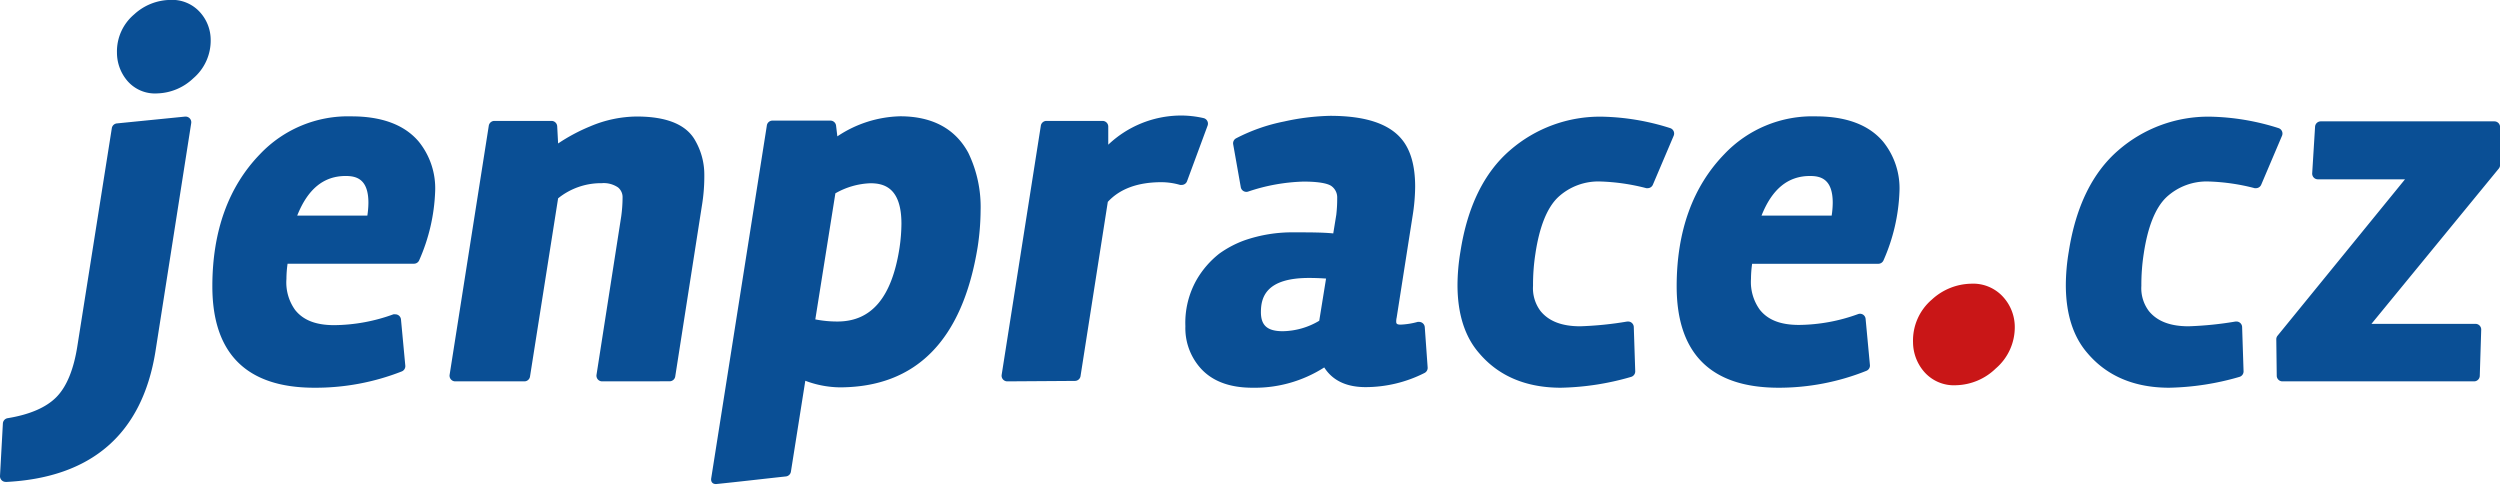
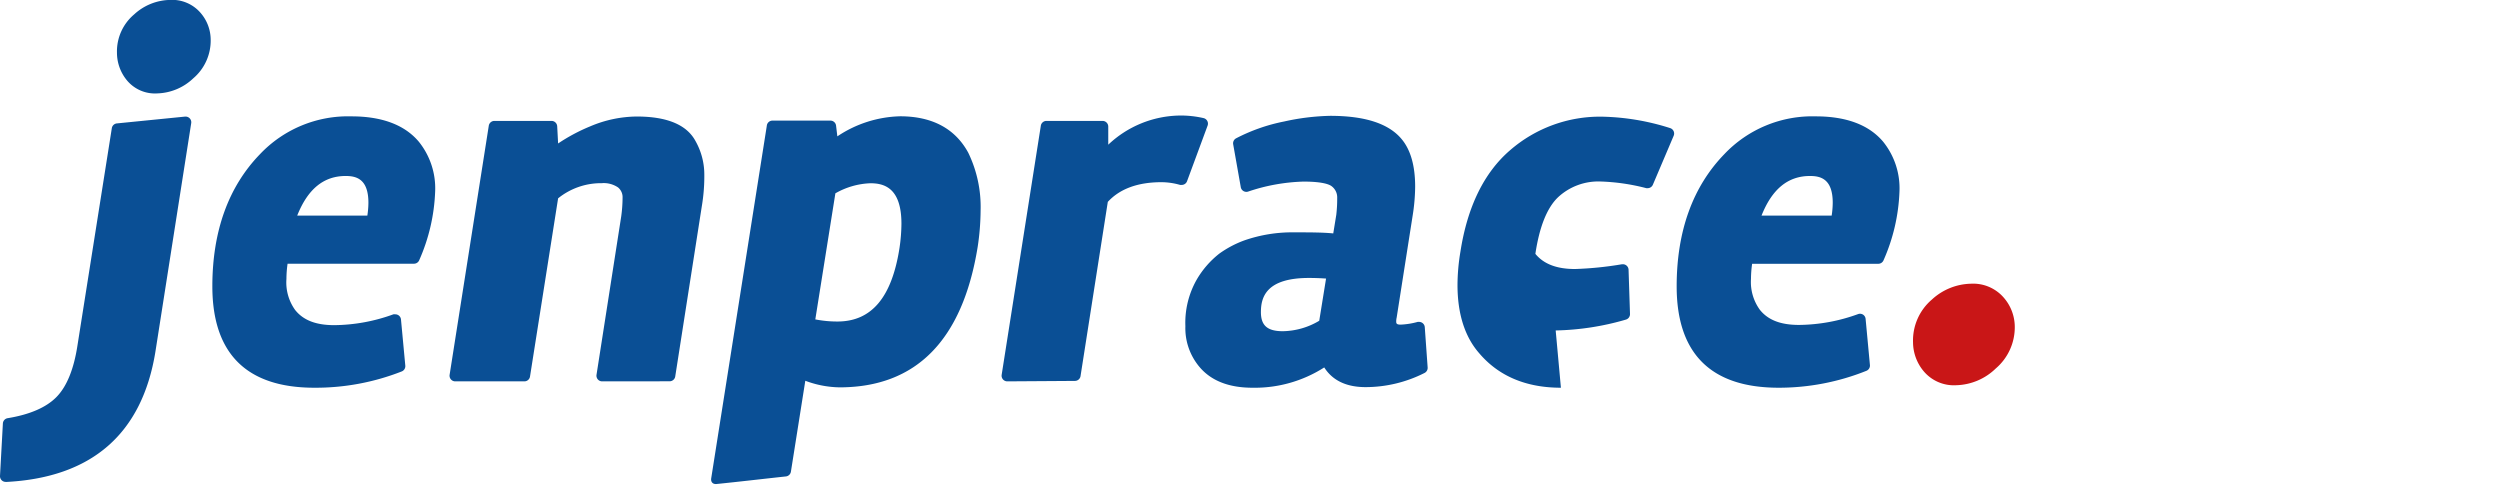
<svg xmlns="http://www.w3.org/2000/svg" viewBox="0 0 330 64">
-   <path d="M.75 63.61a.75.75 0 01-.75-.79l.38-6.92a.75.75 0 01.63-.7c2.93-.48 5.1-1.42 6.45-2.8 1.35-1.38 2.28-3.65 2.76-6.77l4.54-28.71a.75.75 0 01.67-.63l9-.9h.07a.75.75 0 01.74.87l-4.73 30.19c-1.76 10.82-8.4 16.6-19.73 17.17zm20-51.28a4.8 4.8 0 01-4-1.73 5.73 5.73 0 01-1.31-3.64 6.38 6.38 0 012.27-5.06 7.18 7.18 0 014.74-1.91 4.94 4.94 0 014 1.68 5.44 5.44 0 011.36 3.56 6.54 6.54 0 01-2.3 5.11 7.18 7.18 0 01-4.78 1.99zm20.74 38.85c-8.93 0-13.46-4.5-13.46-13.38 0-7.26 2.11-13.13 6.28-17.44a16 16 0 0112.1-5c4 0 7 1.12 8.87 3.34a9.8 9.8 0 012.16 6.58 24.57 24.57 0 01-2.1 9.06.75.75 0 01-.69.47H37.96a14.72 14.72 0 00-.15 2 6.22 6.22 0 001.15 4.11c1.1 1.38 2.79 2 5.17 2a23.34 23.34 0 007.8-1.43.77.77 0 01.25 0 .75.75 0 01.75.68l.57 6.09a.75.75 0 01-.47.77 31.09 31.09 0 01-11.54 2.15zm7-22.72c.087-.56.134-1.124.14-1.69 0-3.14-1.58-3.54-3-3.54-2.9 0-5 1.71-6.4 5.23zm30.99 21.88a.75.75 0 01-.74-.87L82 28.57c.115-.822.175-1.65.18-2.48a1.66 1.66 0 00-.6-1.35 3.35 3.35 0 00-2.16-.56 9 9 0 00-5.75 2l-3.71 23.53a.75.75 0 01-.74.63h-9.13a.75.75 0 01-.74-.87l5.17-32.88a.75.75 0 01.74-.63h7.54c.4 0 .729.311.75.71l.12 2.27a23.64 23.64 0 014.21-2.25 16 16 0 016.16-1.31c4 0 6.59 1.08 7.75 3.21a9 9 0 011.18 4.49 23.81 23.81 0 01-.33 4.14L89.13 49.7a.75.75 0 01-.74.63zm15.1 13.55c-.531.043-.774-.304-.7-.76l7.34-46.54a.75.75 0 01.74-.67h7.66a.75.75 0 01.74.66l.17 1.42a15.53 15.53 0 018.28-2.65c4.23 0 7.27 1.62 9 4.81a16.37 16.37 0 011.63 7.6 33.137 33.137 0 01-.39 4.85c-2 12.29-8.11 18.52-18.24 18.52a13.33 13.33 0 01-4.51-.87l-1.9 12a.75.75 0 01-.66.63c-3.053.327-6.105.691-9.16 1zm13.04-21.73c.962.188 1.94.282 2.92.28 4.51 0 7.19-3.19 8.2-9.75a22.87 22.87 0 00.25-3.16c0-4.79-2.34-5.34-4.1-5.34a10 10 0 00-4.62 1.33zm25.34 8.18a.75.75 0 01-.74-.87l5.17-32.88a.75.75 0 01.74-.63h7.41a.75.75 0 01.75.75v2.39a14 14 0 019.47-3.85c1.046-.009 2.09.106 3.11.34a.75.75 0 01.53 1l-2.71 7.33a.75.75 0 01-.7.49h-.21a9 9 0 00-2.47-.36c-3.11 0-5.49.87-7.08 2.6l-3.6 23a.75.75 0 01-.74.63zm32.35.84c-3.11 0-5.47-.93-7-2.77a7.94 7.94 0 01-1.84-5.35 11.5 11.5 0 011.49-6.14 12.07 12.07 0 013-3.45 13.78 13.78 0 013.27-1.73 19.2 19.2 0 016.58-1.07c2 0 3.75 0 5.18.14l.4-2.46a18.25 18.25 0 00.12-2.22 1.84 1.84 0 00-.71-1.53c-.29-.24-1.17-.63-3.74-.63a24.84 24.84 0 00-7.28 1.31.75.75 0 01-1-.59l-1-5.64a.75.75 0 01.38-.79 23.63 23.63 0 016.33-2.22c2-.453 4.04-.704 6.09-.75 4.55 0 7.73 1 9.45 3.09 1.18 1.42 1.77 3.52 1.77 6.25a25.192 25.192 0 01-.33 3.83l-2.11 13.46a2.353 2.353 0 00-.06.46c0 .29 0 .47.59.47a10 10 0 002.25-.36h.18a.75.75 0 01.75.7l.38 5.32a.75.75 0 01-.41.72 17.23 17.23 0 01-7.78 1.87c-2.53 0-4.36-.87-5.46-2.6a17 17 0 01-9.49 2.68zm7.47-14.49c-5.68 0-6.34 2.57-6.34 4.51 0 1.77.86 2.52 2.89 2.52a9.66 9.66 0 004.81-1.38l.9-5.57a31.699 31.699 0 00-2.26-.08zm33.26 14.49c-4.59 0-8.22-1.53-10.79-4.56-1.9-2.17-2.86-5.21-2.86-9 .009-1.482.14-2.96.39-4.42.92-5.92 3.12-10.41 6.54-13.36a18.1 18.1 0 0112.14-4.44 31.48 31.48 0 019 1.51.75.75 0 01.47 1l-2.75 6.47a.75.75 0 01-.69.46h-.17a27.26 27.26 0 00-6-.88 7.8 7.8 0 00-5.65 2.07c-1.46 1.39-2.47 3.91-3 7.48a26.73 26.73 0 00-.31 4.22 5 5 0 001 3.34c1.09 1.33 2.8 2 5.23 2a45.7 45.7 0 006.21-.63h.11a.75.75 0 01.75.73l.19 5.83a.75.75 0 01-.55.75 35.41 35.41 0 01-9.26 1.43zm28.74 0c-8.93 0-13.46-4.5-13.46-13.38 0-7.26 2.11-13.13 6.28-17.44a16 16 0 0112.1-5c4 0 7 1.12 8.87 3.34a9.79 9.79 0 012.16 6.58 24.57 24.57 0 01-2.1 9.07.75.75 0 01-.69.47h-16.66c-.095.662-.145 1.33-.15 2a6.23 6.23 0 001.17 4.07c1.1 1.38 2.79 2 5.17 2a23.34 23.34 0 007.8-1.43.75.75 0 01.65.07.75.75 0 01.34.56l.57 6.09a.75.75 0 01-.47.77 31.09 31.09 0 01-11.58 2.23zm7-22.72c.087-.56.134-1.124.14-1.69 0-3.14-1.58-3.54-3-3.54-2.9 0-5 1.71-6.4 5.23z" fill="#0a4f95" />
+   <path d="M.75 63.61a.75.75 0 01-.75-.79l.38-6.92a.75.75 0 01.63-.7c2.93-.48 5.1-1.42 6.45-2.8 1.35-1.38 2.28-3.65 2.76-6.77l4.54-28.71a.75.75 0 01.67-.63l9-.9h.07a.75.75 0 01.74.87l-4.73 30.19c-1.76 10.82-8.4 16.6-19.73 17.17zm20-51.28a4.8 4.8 0 01-4-1.73 5.73 5.73 0 01-1.31-3.64 6.38 6.38 0 012.27-5.06 7.18 7.18 0 014.74-1.91 4.94 4.94 0 014 1.68 5.44 5.44 0 011.36 3.56 6.54 6.54 0 01-2.3 5.11 7.18 7.18 0 01-4.78 1.99zm20.74 38.85c-8.93 0-13.46-4.5-13.46-13.38 0-7.26 2.11-13.13 6.28-17.44a16 16 0 0112.1-5c4 0 7 1.12 8.87 3.34a9.8 9.8 0 012.16 6.58 24.57 24.57 0 01-2.1 9.06.75.75 0 01-.69.47H37.96a14.72 14.72 0 00-.15 2 6.22 6.22 0 001.15 4.11c1.1 1.38 2.79 2 5.17 2a23.34 23.34 0 007.8-1.43.77.77 0 01.25 0 .75.75 0 01.75.68l.57 6.09a.75.75 0 01-.47.77 31.09 31.09 0 01-11.54 2.15zm7-22.72c.087-.56.134-1.124.14-1.69 0-3.14-1.58-3.54-3-3.54-2.9 0-5 1.71-6.4 5.23zm30.99 21.88a.75.75 0 01-.74-.87L82 28.57c.115-.822.175-1.65.18-2.48a1.66 1.66 0 00-.6-1.35 3.35 3.35 0 00-2.16-.56 9 9 0 00-5.75 2l-3.71 23.53a.75.75 0 01-.74.63h-9.13a.75.75 0 01-.74-.87l5.17-32.88a.75.75 0 01.74-.63h7.54c.4 0 .729.311.75.71l.12 2.27a23.64 23.64 0 014.21-2.25 16 16 0 016.16-1.31c4 0 6.59 1.08 7.75 3.21a9 9 0 011.18 4.49 23.81 23.81 0 01-.33 4.14L89.13 49.7a.75.75 0 01-.74.63zm15.1 13.55c-.531.043-.774-.304-.7-.76l7.34-46.54a.75.75 0 01.74-.67h7.66a.75.75 0 01.74.66l.17 1.42a15.53 15.53 0 018.28-2.65c4.23 0 7.27 1.62 9 4.81a16.37 16.37 0 011.63 7.6 33.137 33.137 0 01-.39 4.85c-2 12.29-8.11 18.52-18.24 18.52a13.33 13.33 0 01-4.51-.87l-1.9 12a.75.75 0 01-.66.63c-3.053.327-6.105.691-9.16 1zm13.04-21.73c.962.188 1.94.282 2.92.28 4.51 0 7.19-3.19 8.2-9.75a22.87 22.87 0 00.25-3.16c0-4.79-2.34-5.34-4.1-5.34a10 10 0 00-4.62 1.33zm25.34 8.18a.75.75 0 01-.74-.87l5.17-32.88a.75.75 0 01.74-.63h7.41a.75.75 0 01.75.75v2.39a14 14 0 019.47-3.85c1.046-.009 2.09.106 3.11.34a.75.75 0 01.53 1l-2.71 7.33a.75.75 0 01-.7.49h-.21a9 9 0 00-2.47-.36c-3.11 0-5.49.87-7.08 2.6l-3.6 23a.75.75 0 01-.74.63zm32.35.84c-3.11 0-5.47-.93-7-2.77a7.94 7.94 0 01-1.84-5.35 11.5 11.5 0 011.49-6.14 12.07 12.07 0 013-3.45 13.78 13.78 0 013.27-1.73 19.2 19.2 0 016.58-1.07c2 0 3.75 0 5.18.14l.4-2.46a18.25 18.25 0 00.12-2.22 1.84 1.84 0 00-.71-1.53c-.29-.24-1.17-.63-3.74-.63a24.84 24.84 0 00-7.28 1.31.75.75 0 01-1-.59l-1-5.64a.75.75 0 01.38-.79 23.63 23.63 0 016.33-2.22c2-.453 4.04-.704 6.09-.75 4.55 0 7.73 1 9.45 3.09 1.18 1.42 1.77 3.52 1.77 6.25a25.192 25.192 0 01-.33 3.83l-2.11 13.46a2.353 2.353 0 00-.06.46c0 .29 0 .47.59.47a10 10 0 002.25-.36h.18a.75.75 0 01.75.7l.38 5.32a.75.75 0 01-.41.72 17.23 17.23 0 01-7.78 1.87c-2.53 0-4.36-.87-5.46-2.6a17 17 0 01-9.49 2.68zm7.47-14.49c-5.68 0-6.34 2.57-6.34 4.51 0 1.77.86 2.52 2.89 2.52a9.66 9.66 0 004.81-1.38l.9-5.57a31.699 31.699 0 00-2.26-.08zm33.26 14.49c-4.59 0-8.22-1.53-10.79-4.56-1.9-2.17-2.86-5.21-2.86-9 .009-1.482.14-2.96.39-4.42.92-5.92 3.12-10.41 6.54-13.36a18.1 18.1 0 0112.14-4.44 31.48 31.48 0 019 1.51.75.75 0 01.47 1l-2.75 6.47a.75.75 0 01-.69.46h-.17a27.26 27.26 0 00-6-.88 7.8 7.8 0 00-5.65 2.07c-1.46 1.39-2.47 3.91-3 7.48c1.09 1.33 2.8 2 5.23 2a45.7 45.7 0 006.21-.63h.11a.75.75 0 01.75.73l.19 5.83a.75.75 0 01-.55.75 35.41 35.41 0 01-9.26 1.43zm28.74 0c-8.93 0-13.46-4.5-13.46-13.38 0-7.26 2.11-13.13 6.28-17.44a16 16 0 0112.1-5c4 0 7 1.12 8.87 3.34a9.79 9.79 0 012.16 6.58 24.57 24.57 0 01-2.1 9.07.75.75 0 01-.69.47h-16.66c-.095.662-.145 1.33-.15 2a6.23 6.23 0 001.17 4.07c1.1 1.38 2.79 2 5.17 2a23.34 23.34 0 007.8-1.43.75.75 0 01.65.07.75.75 0 01.34.56l.57 6.09a.75.75 0 01-.47.77 31.09 31.09 0 01-11.58 2.23zm7-22.72c.087-.56.134-1.124.14-1.69 0-3.14-1.58-3.54-3-3.54-2.9 0-5 1.71-6.4 5.23z" fill="#0a4f95" />
  <path d="M258.22 50.85a5.21 5.21 0 01-4.28-1.83 6 6 0 01-1.42-3.83 7.11 7.11 0 012.49-5.65 7.85 7.85 0 015.16-2.09 5.33 5.33 0 014.31 1.82 5.89 5.89 0 011.47 3.83 7.16 7.16 0 01-2.51 5.54 7.78 7.78 0 01-5.22 2.21z" fill="#c91617" />
-   <path d="M286.34 51.18c-4.59 0-8.22-1.53-10.79-4.56-1.9-2.18-2.86-5.21-2.86-9a27.13 27.13 0 01.39-4.42c.92-5.92 3.12-10.41 6.54-13.36a18.1 18.1 0 0112.14-4.44 31.5 31.5 0 019 1.51.75.75 0 01.47 1l-2.75 6.47a.75.75 0 01-.69.46h-.17a27.25 27.25 0 00-6-.88 7.8 7.8 0 00-5.65 2.07c-1.46 1.39-2.47 3.91-3 7.48a26.73 26.73 0 00-.31 4.22 5 5 0 001 3.34c1.09 1.33 2.8 2 5.23 2a45.73 45.73 0 006.21-.63h.11a.75.75 0 01.75.73l.19 5.83a.75.75 0 01-.55.75 35.41 35.41 0 01-9.26 1.43zm14.94-.84a.75.75 0 01-.75-.74l-.06-4.81a.75.75 0 01.17-.48l16.82-20.64h-11.5a.75.75 0 01-.75-.8l.38-6.15a.75.75 0 01.75-.7h22.92a.75.75 0 01.75.75v5a.75.75 0 01-.17.48l-16.81 20.5h13.74a.75.75 0 01.75.77l-.19 6.09a.75.75 0 01-.75.73z" fill="#0a4f95" />
</svg>